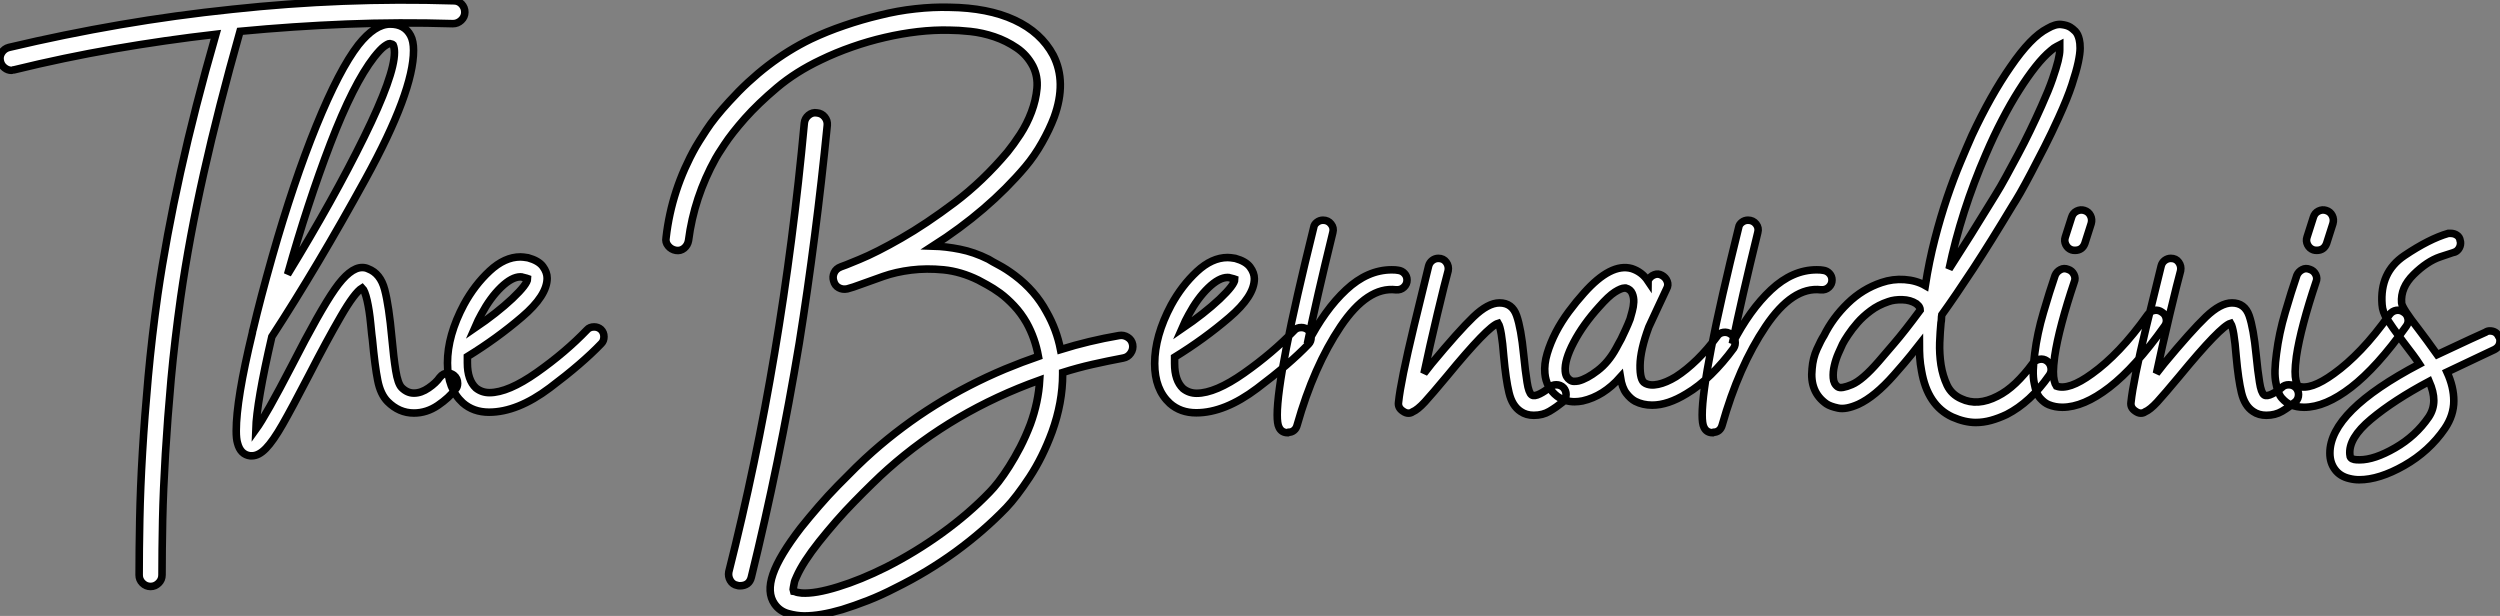
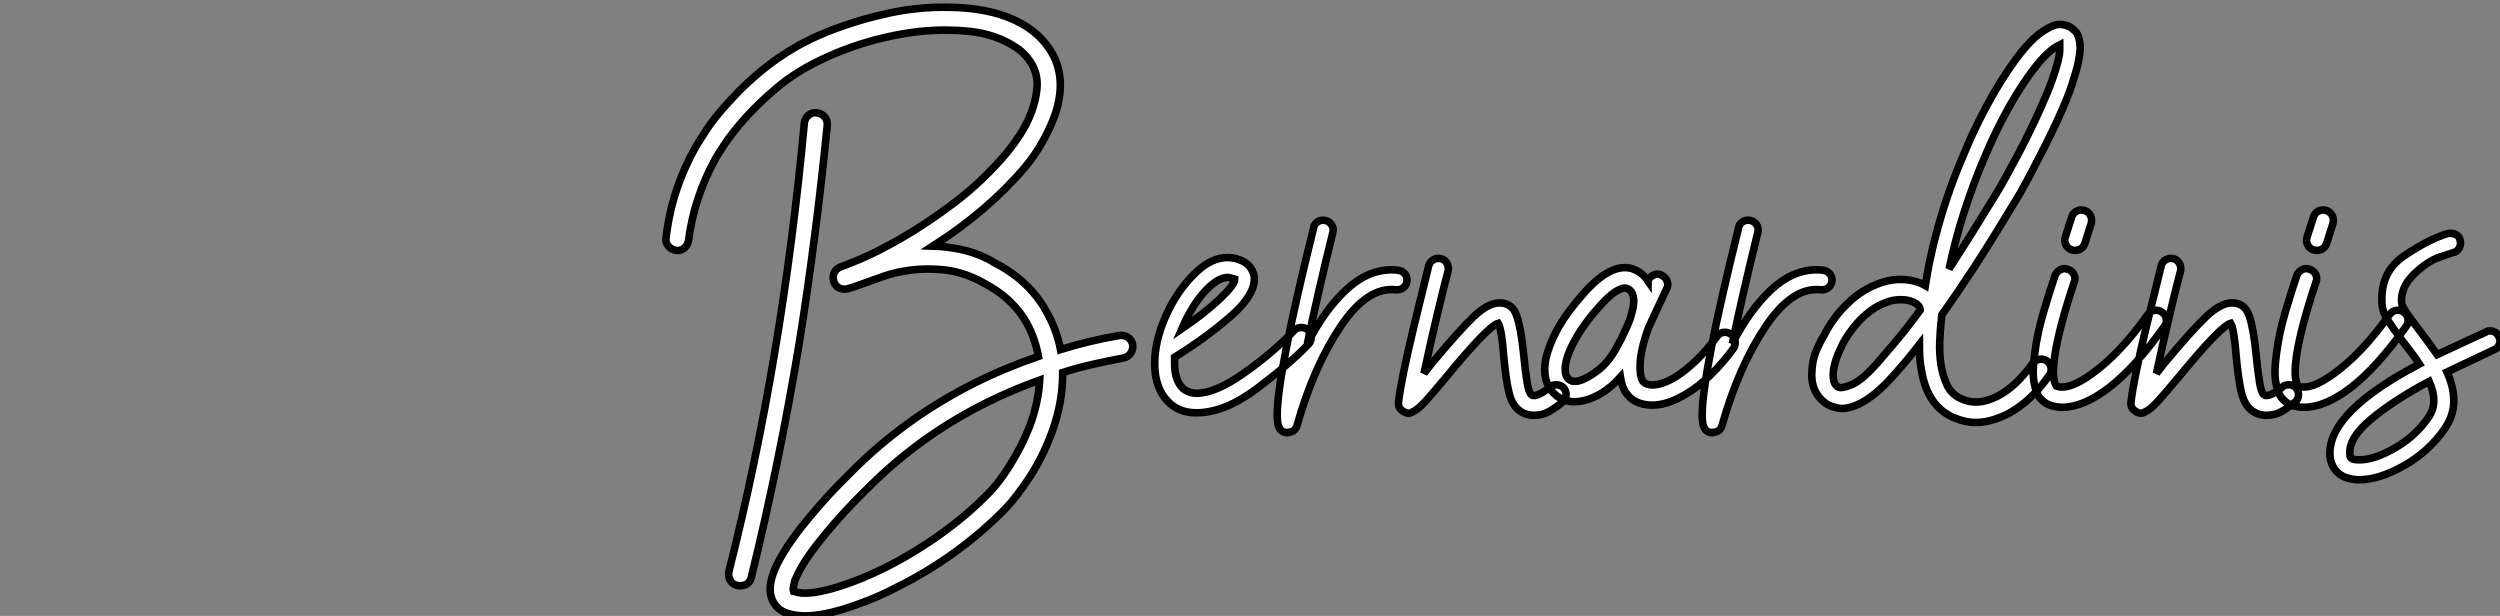
<svg xmlns="http://www.w3.org/2000/svg" viewBox="-6.25 -10.735 330.088 81.323">
  <rect x="-6.25" y="-10.735" width="330.088" height="81.323" fill="#808080" stroke="none" />
-   <path d="M54.77-52.02L54.77-52.02Q55.38-52.02 55.80-51.58Q56.22-51.13 56.22-50.51L56.22-50.51Q56.22-49.90 55.75-49.45Q55.27-49 54.66-49L54.66-49Q47.60-49.22 40.60-48.94Q33.60-48.66 26.54-47.99L26.54-47.99Q23.69-37.91 21.76-29.29Q19.82-20.66 18.70-12.82L18.70-12.82Q17.92-7.28 17.44-2.07Q16.97 3.14 16.69 7.81Q16.41 12.49 16.32 16.55Q16.24 20.61 16.24 23.80L16.24 23.80Q16.24 24.42 15.79 24.86Q15.34 25.31 14.73 25.31L14.73 25.31Q14.11 25.31 13.66 24.86Q13.22 24.42 13.22 23.80L13.22 23.80Q13.22 20.55 13.30 16.44Q13.38 12.32 13.66 7.59Q13.94 2.86 14.42-2.41Q14.90-7.67 15.68-13.22L15.68-13.22Q16.80-20.89 18.68-29.37Q20.55-37.86 23.35-47.60L23.35-47.60Q16.58-46.82 9.94-45.67Q3.30-44.52-3.30-42.90L-3.30-42.90Q-3.42-42.90-3.47-42.87Q-3.53-42.84-3.64-42.84L-3.64-42.84Q-4.14-42.84-4.56-43.18Q-4.98-43.51-5.10-44.02L-5.10-44.02Q-5.26-44.63-4.93-45.16Q-4.59-45.70-3.98-45.86L-3.98-45.86Q3.36-47.60 10.70-48.86Q18.03-50.12 25.54-50.90L25.54-50.90Q32.87-51.69 40.15-51.97Q47.43-52.25 54.77-52.02ZM55.27-1.51L55.27-1.51Q55.27-1.01 54.99-0.73L54.99-0.73Q54.15 0.39 52.67 1.40Q51.18 2.41 49.50 2.41L49.50 2.41Q47.54 2.41 46.03 0.90L46.03 0.90Q45.08-0.06 44.72-1.90Q44.35-3.75 44.02-7.28L44.02-7.28Q43.96-7.62 43.79-9.38Q43.62-11.14 43.32-12.46Q43.01-13.78 42.67-14.11L42.67-14.11Q41.66-13.50 39.82-10.30Q37.97-7.11 35.67-2.63L35.67-2.63Q33.38 1.79 32.14 3.95Q30.91 6.10 29.96 7.08Q29.01 8.06 28.11 8.06L28.11 8.06L27.89 8.06Q26.60 7.90 26.21 6.38L26.21 6.38Q26.04 5.82 26.04 4.76L26.04 4.76Q26.04 0.62 28.17-8.18L28.17-8.18Q28.17-8.34 28.28-8.68L28.28-8.68Q29.23-12.71 30.80-18.26L30.80-18.26Q33.60-28.11 36.62-35.53Q39.65-42.95 42.17-46.20L42.17-46.20Q44.35-48.94 46.37-48.94L46.37-48.94Q48.27-48.94 49.06-47.43L49.06-47.43Q49.45-46.70 49.45-45.47L49.45-45.47Q49.45-40.04 43.12-28.50Q36.79-16.97 30.74-7.67L30.74-7.67Q28.73 1.01 28.62 4.59L28.62 4.59Q29.96 2.74 33.38-3.86L33.38-3.86Q37.07-11.09 39.06-13.94Q41.05-16.80 42.67-16.80L42.67-16.80Q43.12-16.80 43.46-16.63L43.46-16.63Q45.08-16.02 45.64-13.89Q46.20-11.76 46.59-7.50L46.59-7.50Q46.82-4.93 47.10-3.19Q47.38-1.46 47.88-0.95L47.88-0.95Q48.61-0.22 49.50-0.22L49.50-0.22Q50.46-0.22 51.44-0.90Q52.42-1.57 52.92-2.30L52.92-2.30Q53.37-2.86 53.98-2.86L53.98-2.86Q54.38-2.86 54.77-2.58L54.77-2.58Q55.27-2.18 55.27-1.51ZM32.82-15.90L32.82-15.90Q38.92-25.87 42.92-34.02Q46.93-42.17 46.93-45.19L46.93-45.19Q46.93-45.81 46.76-46.20L46.76-46.20Q46.65-46.31 46.31-46.37L46.31-46.37L46.31-46.37Q46.09-46.37 45.58-46.00Q45.08-45.64 44.24-44.58L44.24-44.58Q41.50-41.05 38.47-33.15Q35.45-25.26 32.82-15.90ZM74.59-7.67L74.59-7.67Q74.59-7.11 74.26-6.78L74.26-6.78Q71.74-4.14 67.45-0.92Q63.17 2.30 59.42 2.30L59.42 2.30Q57.34 2.30 55.94 1.06L55.94 1.06Q53.93-0.78 53.93-4.20L53.93-4.20Q53.93-7.84 56.11-11.93L56.11-11.93Q57.51-14.50 59.50-16.35Q61.49-18.20 63.56-18.20L63.56-18.20Q63.90-18.20 64.57-18.09L64.57-18.09Q65.97-17.70 66.53-16.94Q67.09-16.18 67.09-15.40L67.09-15.40Q67.09-13.10 63.78-10.28Q60.48-7.45 56.56-5.04L56.56-5.04L56.56-4.20Q56.56-1.96 57.68-0.90L57.68-0.90Q58.46-0.28 59.47-0.28L59.47-0.28Q61.94-0.28 65.72-2.94Q69.50-5.60 72.35-8.57L72.35-8.57Q72.69-8.96 73.30-8.96L73.30-8.96Q73.81-8.96 74.20-8.62L74.20-8.62Q74.59-8.23 74.59-7.67ZM57.51-8.79L57.51-8.79Q60.48-10.81 62.50-12.71Q64.51-14.62 64.51-15.34L64.51-15.34Q64.51-15.34 64.34-15.40Q64.18-15.46 63.90-15.51L63.90-15.51Q63.78-15.57 63.56-15.57L63.56-15.57Q62.44-15.57 61.01-14.20Q59.58-12.82 58.41-10.64L58.41-10.64Q58.02-9.97 57.51-8.79Z" fill="white" stroke="black" transform="translate(0 0) scale(1 1) translate(-1.098 41.389)" />
  <path d="M17.42-35.67L17.42-35.67Q16.69-28.28 15.76-21.08Q14.84-13.89 13.72-6.89L13.72-6.89Q11.09 8.96 7.39 24.02L7.39 24.02Q7.11 25.14 5.88 25.14L5.88 25.14Q5.66 25.14 5.54 25.09L5.54 25.09Q4.93 24.98 4.62 24.44Q4.31 23.91 4.42 23.30L4.42 23.30Q8.01 9.07 10.47-5.60Q12.94-20.27 14.39-35.95L14.39-35.95Q14.45-36.57 14.95-36.99Q15.46-37.41 16.07-37.30L16.07-37.30Q16.69-37.24 17.08-36.76Q17.47-36.29 17.42-35.67ZM57.74-6.72L57.74-6.72Q57.85-6.10 57.48-5.57Q57.12-5.04 56.50-4.93L56.50-4.93Q54.43-4.54 52.44-4.09Q50.46-3.64 48.50-3.02L48.50-3.02L48.50-2.80Q48.50 0.95 47.10 4.82L47.10 4.82Q45.86 8.18 44.13 10.81Q42.39 13.44 41.05 14.84L41.05 14.84Q38.08 17.92 34.36 20.64Q30.63 23.35 26.43 25.42L26.43 25.42Q24.58 26.38 22.79 27.08Q21 27.78 19.38 28.28L19.38 28.28Q16.52 29.12 14.39 29.12L14.39 29.12Q13.38 29.12 12.26 28.81Q11.14 28.50 10.47 27.55L10.47 27.55Q9.41 26.04 10.25 23.60Q11.09 21.17 13.94 17.47L13.94 17.47Q15.06 16.07 16.30 14.64Q17.53 13.22 18.79 11.93Q20.05 10.64 21.22 9.49Q22.40 8.34 23.41 7.45L23.41 7.45Q31.14 0.62 40.88-3.47L40.88-3.47Q43.18-4.42 45.30-5.15L45.30-5.15Q44.86-7.56 43.74-9.58L43.74-9.58Q43.01-10.86 42.08-11.84Q41.16-12.82 40.24-13.50Q39.31-14.17 38.53-14.59Q37.74-15.01 37.35-15.23L37.35-15.23Q35.06-16.35 32.79-16.58Q30.52-16.80 28.50-16.55Q26.49-16.30 24.81-15.71Q23.13-15.12 21.90-14.67L21.90-14.67Q21.34-14.45 20.89-14.31Q20.44-14.17 20.05-14.06L20.05-14.06Q19.43-13.94 18.93-14.22Q18.42-14.50 18.26-15.12L18.26-15.12Q18.09-15.68 18.34-16.21Q18.59-16.74 19.21-16.97L19.21-16.97Q19.43-17.02 21.67-17.95Q23.91-18.87 27.19-20.75Q30.46-22.62 34.22-25.45Q37.97-28.28 41.22-32.14L41.22-32.14Q42-33.10 42.90-34.47Q43.79-35.84 44.38-37.41Q44.97-38.98 45.11-40.54Q45.25-42.11 44.58-43.46L44.58-43.46Q43.79-44.97 42.42-45.89Q41.05-46.82 39.48-47.35Q37.91-47.88 36.32-48.05Q34.72-48.22 33.54-48.22L33.54-48.22Q31.53-48.27 29.37-48.02Q27.22-47.77 25.03-47.26Q22.85-46.76 20.69-46.00Q18.54-45.25 16.58-44.30L16.58-44.30Q13.27-42.73 10.78-40.63Q8.29-38.53 6.55-36.57Q4.82-34.61 3.84-33.12Q2.86-31.64 2.69-31.30L2.69-31.30Q-0.17-26.15-0.90-20.44L-0.90-20.44Q-1.01-19.82-1.48-19.43Q-1.96-19.04-2.58-19.15L-2.58-19.15Q-3.19-19.26-3.58-19.74Q-3.98-20.22-3.86-20.83L-3.86-20.83Q-3.14-27.16 0.06-32.82L0.06-32.82Q0.34-33.32 1.43-35Q2.52-36.68 4.48-38.81L4.48-38.81Q9.35-44.18 15.23-47.04L15.23-47.04Q17.36-48.05 19.66-48.83Q21.95-49.62 24.30-50.18L24.30-50.18Q26.71-50.79 29.06-51.04Q31.42-51.30 33.54-51.24L33.54-51.24Q38.64-51.18 42.14-49.56Q45.64-47.94 47.26-44.91L47.26-44.91Q49.06-41.38 47.38-36.74L47.38-36.74Q46.76-35.11 45.78-33.38Q44.80-31.64 43.57-30.18L43.57-30.18Q38.64-24.36 31.36-19.71L31.36-19.71Q33.10-19.66 34.94-19.29Q36.79-18.93 38.70-17.98L38.70-17.98Q39.14-17.70 40.10-17.19Q41.05-16.69 42.17-15.85L42.17-15.85Q44.86-13.83 46.37-11.03L46.37-11.03Q47.71-8.68 48.22-6.05L48.22-6.05Q51.97-7.22 55.94-7.90L55.94-7.90Q56.56-8.01 57.09-7.67Q57.62-7.34 57.74-6.72ZM44.24 3.81L44.24 3.81Q45.30 0.90 45.47-2.02L45.47-2.02Q34.05 2.07 25.42 9.74L25.42 9.74Q24.47 10.58 23.35 11.68Q22.23 12.77 21.03 14Q19.82 15.23 18.62 16.60Q17.42 17.98 16.35 19.32L16.35 19.32Q14.22 22.01 13.38 23.91L13.38 23.91Q13.10 24.47 13.05 24.84Q12.99 25.20 12.94 25.42L12.94 25.42Q12.88 25.65 12.94 25.82L12.94 25.82Q12.99 25.82 13.22 25.93Q13.44 26.04 14.06 26.10L14.06 26.10Q15.85 26.21 18.84 25.28Q21.84 24.36 25.20 22.68L25.20 22.68Q29.06 20.72 32.59 18.17Q36.12 15.62 38.86 12.77L38.86 12.77Q39.37 12.26 40.04 11.40Q40.71 10.53 41.44 9.38Q42.17 8.23 42.90 6.83Q43.62 5.43 44.24 3.81ZM81.31-7.67L81.31-7.67Q81.31-7.11 80.98-6.78L80.98-6.78Q78.46-4.14 74.17-0.92Q69.89 2.30 66.14 2.30L66.14 2.30Q64.06 2.30 62.66 1.06L62.66 1.06Q60.65-0.78 60.65-4.20L60.65-4.20Q60.65-7.84 62.83-11.93L62.83-11.93Q64.23-14.50 66.22-16.35Q68.21-18.20 70.28-18.20L70.28-18.20Q70.62-18.20 71.29-18.09L71.29-18.09Q72.69-17.70 73.25-16.94Q73.81-16.18 73.81-15.40L73.81-15.40Q73.81-13.10 70.50-10.28Q67.20-7.45 63.28-5.04L63.28-5.04L63.28-4.20Q63.28-1.96 64.40-0.90L64.40-0.90Q65.18-0.28 66.19-0.28L66.19-0.28Q68.66-0.28 72.44-2.94Q76.22-5.60 79.07-8.57L79.07-8.57Q79.41-8.96 80.02-8.96L80.02-8.96Q80.53-8.96 80.92-8.62L80.92-8.62Q81.31-8.23 81.31-7.67ZM64.23-8.79L64.23-8.79Q67.20-10.81 69.22-12.71Q71.23-14.62 71.23-15.34L71.23-15.34Q71.23-15.34 71.06-15.40Q70.90-15.46 70.62-15.51L70.62-15.51Q70.50-15.57 70.28-15.57L70.28-15.57Q69.16-15.57 67.73-14.20Q66.30-12.82 65.13-10.64L65.13-10.64Q64.74-9.97 64.23-8.79ZM93.97-15.23L93.97-15.23Q93.97-14.67 93.55-14.28Q93.13-13.89 92.51-13.94L92.51-13.94Q88.76-14.39 85.20-9.10Q81.65-3.81 79.46 3.92L79.46 3.92Q79.35 4.37 79.04 4.62Q78.74 4.87 78.34 4.87L78.34 4.87L78.23 4.93Q77.39 4.93 77.06 4.20L77.06 4.20Q76.83 3.75 76.83 2.58L76.83 2.58Q76.83-2.74 81.65-22.18L81.65-22.18Q81.70-22.57 82.07-22.85Q82.43-23.13 82.88-23.13L82.88-23.13Q83.55-23.13 83.94-22.62Q84.34-22.12 84.17-21.50L84.17-21.50Q82.04-12.82 80.81-6.83L80.81-6.83Q83.10-11.31 85.93-13.94Q88.76-16.58 91.95-16.58L91.95-16.58Q92.51-16.58 92.79-16.52L92.79-16.52Q93.30-16.46 93.63-16.10Q93.97-15.74 93.97-15.23ZM114.97-0.11L114.97-0.11Q114.97 0.45 114.58 0.84L114.58 0.84Q113.68 1.57 112.78 2.10Q111.89 2.63 110.71 2.63L110.71 2.63Q109.70 2.63 108.98 2.13L108.98 2.13Q107.86 1.40 107.44-0.34Q107.02-2.07 106.74-5.15L106.74-5.15Q106.46-8.79 106.01-9.52L106.01-9.52Q104.66-9.13 99.23-2.52L99.23-2.52Q97.27-0.17 96.32 0.87Q95.37 1.90 94.70 2.18L94.70 2.18Q94.47 2.35 94.14 2.35L94.14 2.35Q93.80 2.35 93.41 2.07L93.41 2.07Q92.74 1.62 92.85 0.90L92.85 0.90Q93.13-1.85 94.89-9.16Q96.66-16.46 96.82-17.08L96.82-17.08Q96.94-17.53 97.30-17.81Q97.66-18.09 98.11-18.09L98.11-18.09Q98.78-18.09 99.15-17.58Q99.51-17.08 99.40-16.46L99.40-16.46Q99.01-15.06 97.97-10.72Q96.94-6.38 96.21-2.91L96.21-2.91L97.22-4.20Q100.80-8.51 102.73-10.36Q104.66-12.21 106.18-12.21L106.18-12.21Q107.86-12.21 108.44-10.53Q109.03-8.85 109.37-5.38L109.37-5.38Q109.59-3.14 109.82-1.74Q110.04-0.34 110.43-0.06L110.43-0.06Q110.77 0.17 111.50-0.20Q112.22-0.56 112.78-1.06L112.78-1.06Q113.12-1.40 113.68-1.40L113.68-1.40Q114.24-1.40 114.63-1.01L114.63-1.01Q114.97-0.62 114.97-0.11ZM136.75-8.06L136.75-8.06Q137.20-7.78 137.28-7.22Q137.37-6.66 137.09-6.22L137.09-6.22Q135.69-4.31 134.09-2.74Q132.50-1.18 130.87-0.22L130.87-0.22Q128.41 1.29 126.34 1.29L126.34 1.29Q125.10 1.29 124.10 0.78L124.10 0.78Q123.48 0.45 122.92-0.28Q122.36-1.01 122.14-2.41L122.14-2.41Q119.90 0.11 117.15 0.73L117.15 0.73Q116.87 0.78 116.62 0.81Q116.37 0.84 116.09 0.84L116.09 0.84Q114.80 0.84 113.79 0.11L113.79 0.11Q112.34-1.01 112.17-2.91L112.17-2.91Q112.06-4.14 112.48-5.54Q112.90-6.94 113.62-8.34Q114.35-9.74 115.33-11.06Q116.31-12.38 117.32-13.50L117.32-13.50Q120.90-17.53 123.65-16.74L123.65-16.74Q124.99-16.30 125.78-15.12L125.78-15.12Q125.78-15.18 125.80-15.18Q125.83-15.18 125.83-15.23L125.83-15.23Q126.11-15.74 126.62-15.93Q127.12-16.13 127.62-15.85L127.62-15.85Q128.13-15.57 128.32-15.06Q128.52-14.56 128.24-14.06L128.24-14.06Q127.62-12.77 127.06-11.54Q126.50-10.30 125.89-9.02L125.89-9.02Q124.77-5.99 124.74-3.98Q124.71-1.96 125.38-1.62L125.38-1.62Q126.06-1.23 127.12-1.46Q128.18-1.68 129.47-2.46L129.47-2.46Q130.87-3.36 132.27-4.73Q133.67-6.10 134.90-7.78L134.90-7.78Q135.18-8.23 135.74-8.32Q136.30-8.40 136.75-8.06ZM121.58-6.22L121.58-6.22Q121.69-6.44 121.88-6.78Q122.08-7.11 122.25-7.45L122.25-7.45Q122.53-8.06 122.84-8.71Q123.14-9.35 123.42-10.08L123.42-10.08Q123.54-10.47 123.70-11.09Q123.87-11.70 123.90-12.32Q123.93-12.94 123.70-13.47Q123.48-14 122.86-14.17L122.86-14.17L122.70-14.17Q122.25-14.17 121.41-13.64Q120.57-13.10 119.34-11.70L119.34-11.70Q117.21-9.35 115.98-7Q114.74-4.65 114.86-3.19L114.86-3.19Q114.91-2.69 115.08-2.44Q115.25-2.18 115.42-2.07L115.42-2.07Q115.70-1.85 116.00-1.85Q116.31-1.85 116.59-1.90L116.59-1.90Q117.71-2.18 119.14-3.28Q120.57-4.37 121.58-6.22ZM150.08-15.23L150.08-15.23Q150.08-14.67 149.66-14.28Q149.24-13.89 148.62-13.94L148.62-13.94Q144.87-14.39 141.32-9.10Q137.76-3.81 135.58 3.92L135.58 3.92Q135.46 4.37 135.16 4.62Q134.85 4.87 134.46 4.87L134.46 4.87L134.34 4.93Q133.50 4.93 133.17 4.20L133.17 4.20Q132.94 3.75 132.94 2.58L132.94 2.58Q132.94-2.74 137.76-22.18L137.76-22.18Q137.82-22.57 138.18-22.85Q138.54-23.13 138.99-23.13L138.99-23.13Q139.66-23.13 140.06-22.62Q140.45-22.12 140.28-21.50L140.28-21.50Q138.15-12.82 136.92-6.83L136.92-6.83Q139.22-11.31 142.04-13.94Q144.87-16.58 148.06-16.58L148.06-16.58Q148.62-16.58 148.90-16.52L148.90-16.52Q149.41-16.46 149.74-16.10Q150.08-15.74 150.08-15.23ZM169.06 3.58L169.06 3.58Q167.61 3.58 165.98 2.86L165.98 2.86Q162.68 1.34 161.90-3.25L161.90-3.25Q161.73-4.14 161.67-5.01Q161.62-5.88 161.62-6.72L161.62-6.72Q160.44-5.21 159.60-4.23Q158.76-3.25 158.26-2.69L158.26-2.69Q155.74 0.17 153.55 1.18L153.55 1.18Q151.93 1.90 150.89 1.68Q149.86 1.46 149.35 1.12L149.35 1.12Q147.11-0.45 147.45-3.53L147.45-3.53Q147.56-4.93 148.09-6.10Q148.62-7.28 149.02-7.90L149.02-7.90Q150.19-10.25 152.15-12.15Q154.11-14.06 156.63-14.90L156.63-14.90Q158.09-15.40 159.66-15.29Q161.22-15.18 162.40-14.50L162.40-14.50Q162.90-17.70 163.66-20.64Q164.42-23.58 165.28-26.12Q166.15-28.67 167.02-30.74Q167.89-32.82 168.56-34.33L168.56-34.33Q169.79-36.96 171.08-39.26Q172.37-41.55 173.66-43.40L173.66-43.40Q176.34-47.32 178.53-48.44L178.53-48.44Q179.59-49.06 180.35-48.97Q181.10-48.89 181.55-48.61L181.55-48.61Q181.83-48.44 182.20-48.08Q182.56-47.71 182.73-46.98L182.73-46.98Q182.84-46.54 182.84-45.84Q182.84-45.14 182.59-43.96Q182.34-42.78 181.75-40.99Q181.16-39.20 179.98-36.62L179.98-36.62Q179.09-34.66 178.14-32.79Q177.18-30.91 176.37-29.37Q175.56-27.83 174.92-26.71Q174.27-25.59 173.94-25.09L173.94-25.09Q171.08-20.33 168.76-16.77Q166.43-13.22 164.58-10.64L164.58-10.64Q164.53-10.36 164.53-10.11Q164.53-9.86 164.47-9.58L164.47-9.58Q164.36-8.46 164.30-6.97Q164.25-5.49 164.47-4.03Q164.70-2.58 165.28-1.34Q165.87-0.11 167.16 0.45L167.16 0.45Q169.29 1.46 171.92 0.11L171.92 0.11Q173.15-0.50 174.33-1.62Q175.50-2.74 176.57-4.20L176.57-4.20Q176.90-4.65 177.46-4.76Q178.02-4.87 178.47-4.54L178.47-4.54Q178.92-4.20 179.00-3.64Q179.09-3.08 178.75-2.63L178.75-2.63Q176.29 0.90 173.15 2.52L173.15 2.52Q172.09 3.02 171.08 3.30Q170.07 3.58 169.06 3.58ZM157.53-12.38L157.53-12.38Q156.18-11.93 155.18-11.17Q154.17-10.42 153.44-9.58Q152.71-8.74 152.21-7.98Q151.70-7.22 151.48-6.78L151.48-6.78Q151.26-6.33 150.92-5.54Q150.58-4.76 150.39-3.92Q150.19-3.08 150.25-2.30Q150.30-1.51 150.86-1.12L150.86-1.12Q151.31-0.84 152.71-1.43Q154.11-2.02 156.24-4.48L156.24-4.48Q156.91-5.26 158.28-6.86Q159.66-8.46 161.73-11.26L161.73-11.26Q161.73-11.42 161.64-11.62Q161.56-11.82 161.22-12.10L161.22-12.10Q160.44-12.60 159.38-12.63Q158.31-12.66 157.53-12.38ZM180.15-46.26L180.15-46.26Q180.04-46.20 179.73-46.06Q179.42-45.92 178.98-45.53L178.98-45.53Q178.02-44.74 176.96-43.40Q175.90-42.06 174.78-40.29Q173.66-38.53 172.54-36.37Q171.42-34.22 170.41-31.86L170.41-31.86Q168.78-28.11 167.55-24.28Q166.32-20.44 165.54-16.69L165.54-16.69Q166.88-18.76 168.39-21.17Q169.90-23.58 171.64-26.43L171.64-26.43Q172.31-27.50 173.07-28.90Q173.82-30.30 174.64-31.81Q175.45-33.32 176.23-34.94Q177.02-36.57 177.74-38.19L177.74-38.19Q178.70-40.32 179.20-41.78Q179.70-43.23 179.93-44.16Q180.15-45.08 180.15-45.58Q180.15-46.09 180.15-46.26ZM193.65-10.98L193.65-10.98Q194.10-10.70 194.21-10.14Q194.32-9.58 193.98-9.13L193.98-9.13Q190.12-3.70 186.70-1.06Q183.29 1.57 180.49 1.57L180.49 1.57Q179.54 1.57 178.70 1.23L178.70 1.23Q178.14 1.01 177.58 0.39Q177.02-0.22 176.79-1.57L176.79-1.57Q176.62-2.35 176.65-3.33Q176.68-4.31 176.85-5.54L176.85-5.54Q177.18-8.18 178.00-10.95Q178.81-13.72 179.54-15.85L179.54-15.85Q179.76-16.35 180.24-16.60Q180.71-16.86 181.27-16.63L181.27-16.63Q181.78-16.46 182.03-15.96Q182.28-15.46 182.06-14.95L182.06-14.95Q181.10-12.10 180.43-9.58Q179.76-7.06 179.48-5.15L179.48-5.15Q179.31-3.86 179.31-3.14Q179.31-2.41 179.42-1.96L179.42-1.96Q179.54-1.46 179.70-1.23L179.70-1.23Q181.33-0.62 184.41-2.86L184.41-2.86Q186.20-4.14 188.02-6.05Q189.84-7.95 191.80-10.70L191.80-10.70Q192.14-11.14 192.67-11.23Q193.20-11.31 193.65-10.98ZM181.72-19.21L181.72-19.21Q181.22-19.38 180.96-19.88Q180.71-20.38 180.88-20.89L180.88-20.89L181.72-23.52Q181.89-24.08 182.39-24.33Q182.90-24.58 183.40-24.42L183.40-24.42Q183.96-24.25 184.21-23.74Q184.46-23.24 184.30-22.68L184.30-22.68L183.46-20.05Q183.12-19.15 182.17-19.15L182.17-19.15Q181.89-19.15 181.72-19.21ZM211.68-0.11L211.68-0.11Q211.68 0.45 211.29 0.84L211.29 0.84Q210.39 1.57 209.50 2.10Q208.60 2.63 207.42 2.63L207.42 2.63Q206.42 2.63 205.69 2.13L205.69 2.13Q204.57 1.40 204.15-0.34Q203.73-2.07 203.45-5.15L203.45-5.15Q203.17-8.79 202.72-9.52L202.72-9.52Q201.38-9.13 195.94-2.52L195.94-2.52Q193.98-0.17 193.03 0.87Q192.08 1.90 191.41 2.18L191.41 2.18Q191.18 2.35 190.85 2.35L190.85 2.35Q190.51 2.35 190.12 2.07L190.12 2.07Q189.45 1.62 189.56 0.90L189.56 0.90Q189.84-1.85 191.60-9.16Q193.37-16.46 193.54-17.08L193.54-17.08Q193.65-17.53 194.01-17.81Q194.38-18.09 194.82-18.09L194.82-18.09Q195.50-18.09 195.86-17.58Q196.22-17.08 196.11-16.46L196.11-16.46Q195.72-15.06 194.68-10.72Q193.65-6.38 192.92-2.91L192.92-2.91L193.93-4.20Q197.51-8.51 199.44-10.36Q201.38-12.21 202.89-12.21L202.89-12.21Q204.57-12.21 205.16-10.53Q205.74-8.85 206.08-5.38L206.08-5.38Q206.30-3.14 206.53-1.74Q206.75-0.34 207.14-0.06L207.14-0.06Q207.48 0.17 208.21-0.20Q208.94-0.56 209.50-1.06L209.50-1.06Q209.83-1.40 210.39-1.40L210.39-1.40Q210.95-1.40 211.34-1.01L211.34-1.01Q211.68-0.62 211.68-0.11ZM225.57-10.98L225.57-10.98Q226.02-10.70 226.13-10.14Q226.24-9.58 225.90-9.13L225.90-9.13Q222.04-3.70 218.62-1.06Q215.21 1.57 212.41 1.57L212.41 1.57Q211.46 1.57 210.62 1.23L210.62 1.23Q210.06 1.01 209.50 0.39Q208.94-0.22 208.71-1.57L208.71-1.57Q208.54-2.35 208.57-3.33Q208.60-4.31 208.77-5.54L208.77-5.54Q209.10-8.18 209.92-10.95Q210.73-13.72 211.46-15.85L211.46-15.85Q211.68-16.35 212.16-16.60Q212.63-16.86 213.19-16.63L213.19-16.63Q213.70-16.46 213.95-15.96Q214.20-15.46 213.98-14.95L213.98-14.95Q213.02-12.10 212.35-9.58Q211.68-7.06 211.40-5.15L211.40-5.15Q211.23-3.86 211.23-3.14Q211.23-2.41 211.34-1.96L211.34-1.96Q211.46-1.46 211.62-1.23L211.62-1.23Q213.25-0.62 216.33-2.86L216.33-2.86Q218.12-4.14 219.94-6.05Q221.76-7.95 223.72-10.70L223.72-10.70Q224.06-11.14 224.59-11.23Q225.12-11.31 225.57-10.98ZM213.64-19.21L213.64-19.21Q213.14-19.38 212.88-19.88Q212.63-20.38 212.80-20.89L212.80-20.89L213.64-23.52Q213.81-24.08 214.31-24.33Q214.82-24.58 215.32-24.42L215.32-24.42Q215.88-24.25 216.13-23.74Q216.38-23.24 216.22-22.68L216.22-22.68L215.38-20.05Q215.04-19.15 214.09-19.15L214.09-19.15Q213.81-19.15 213.64-19.21ZM238.28-7.22L238.28-7.22Q238.28-6.44 237.55-6.05L237.55-6.05L235.54-5.10Q231.28-3.08 231.28-3.08L231.28-3.08Q232.18-1.12 232.18 0.73L232.18 0.73Q232.18 2.63 231 4.37L231 4.37Q228.93 7.39 225.62 9.27Q222.32 11.14 219.69 11.14L219.69 11.14Q219.02 11.14 218.40 10.98L218.40 10.98Q217.17 10.70 216.50 9.80Q215.82 8.90 215.82 7.62L215.82 7.62Q215.82 2.07 227.64-4.14L227.64-4.14Q227.02-5.10 225.46-7.11L225.46-7.11Q224-9.07 223.38-10.05Q222.77-11.03 222.71-11.98L222.71-11.98Q222.38-16.24 225.65-18.45Q228.93-20.66 231.45-21.39L231.45-21.39L231.78-21.39Q232.23-21.39 232.60-21.14Q232.96-20.89 233.02-20.44L233.02-20.44Q233.07-20.33 233.07-20.10L233.07-20.10Q233.07-19.66 232.79-19.29Q232.51-18.93 232.12-18.87L232.12-18.87Q232.06-18.87 230.36-18.28Q228.65-17.70 226.88-15.96Q225.12-14.22 225.29-12.21L225.29-12.21Q225.34-11.54 227.53-8.74L227.53-8.74Q227.92-8.23 228.68-7.20Q229.43-6.16 229.99-5.38L229.99-5.38L234.42-7.45L236.38-8.34Q236.60-8.51 236.94-8.51L236.94-8.51Q237.78-8.51 238.11-7.78L238.11-7.78Q238.28-7.56 238.28-7.22ZM229.54 0.67L229.54 0.67Q229.54-0.45 228.93-1.85L228.93-1.85Q224.28 0.62 221.26 3.14Q218.23 5.66 218.46 7.84L218.46 7.84Q218.46 8.34 219.02 8.46L219.02 8.46Q219.24 8.51 219.74 8.51L219.74 8.51Q221.70 8.51 224.42 6.94Q227.14 5.38 228.87 2.86L228.87 2.86Q229.54 1.85 229.54 0.67Z" fill="white" stroke="black" transform="translate(86.638 0) scale(1 1) translate(-1.08 41.469)" />
</svg>